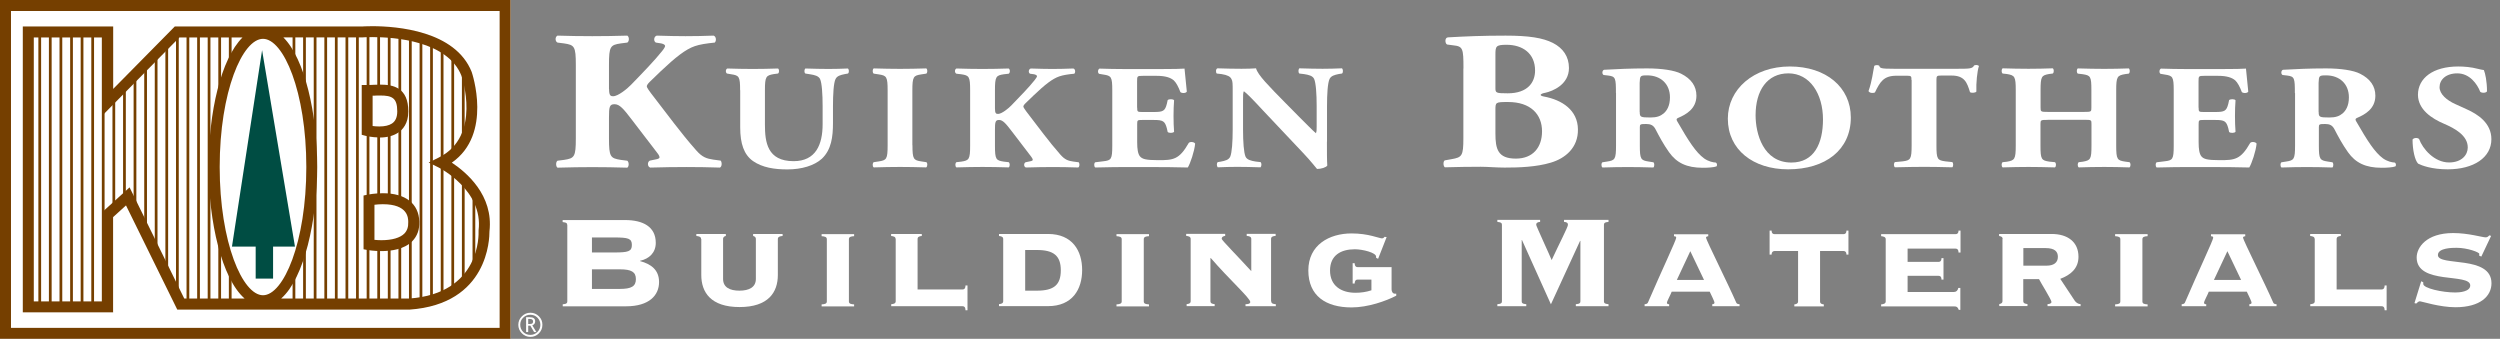
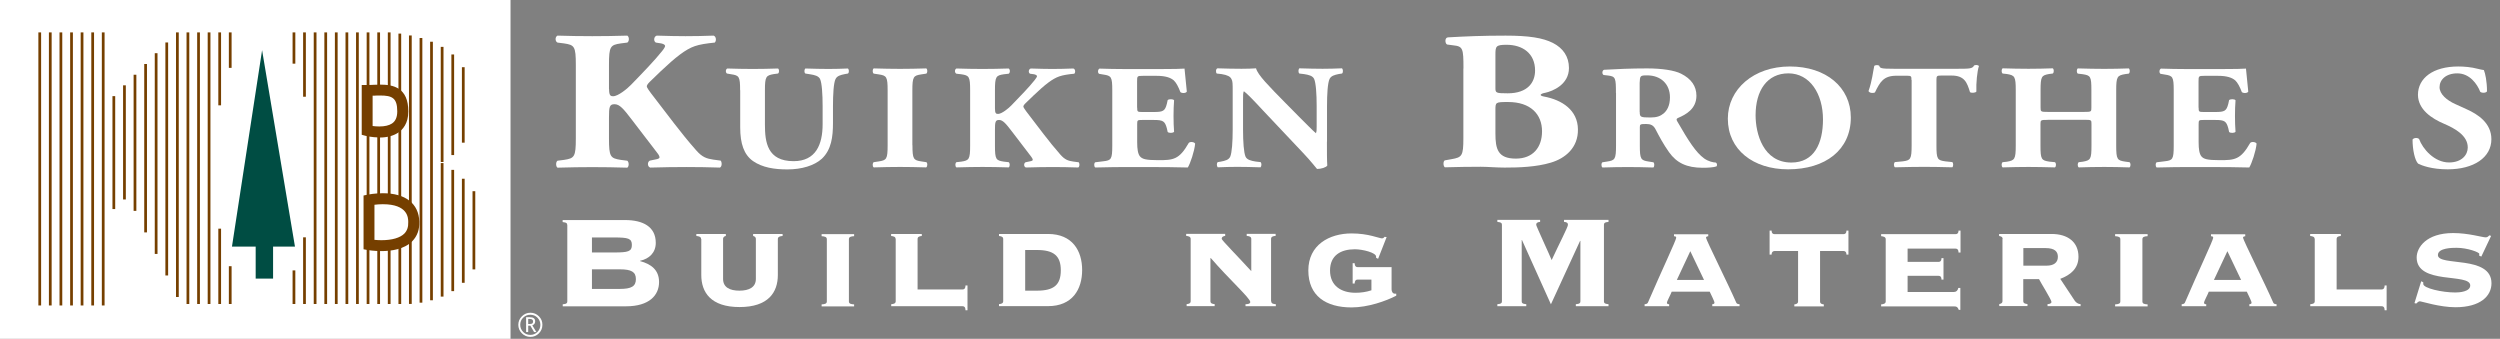
<svg xmlns="http://www.w3.org/2000/svg" id="Layer_1" viewBox="0 0 273 37">
  <rect x="0" y="0" width="273" height="37" fill="#808080" stroke="none" />
  <defs>
    <style>.cls-1{fill:#fff;}.cls-2{fill:#753f00;}.cls-3{fill:#004d43;}</style>
  </defs>
  <g id="Layer_1-2">
    <rect class="cls-1" width="55.75" height="37" />
-     <path class="cls-2" d="M55.75,37H0V0h55.75v37ZM1.2,35.8h53.36V1.2H1.2v34.61h0ZM12.37,34.11H2.49V2.89h9.87v6.82l6.73-6.82h20.49s.42-.03,1.07-.03c2.67,0,9.07.49,10.86,5,.03.09,2.32,6.78-2.17,9.9,1.57,1.04,4.57,3.55,4.11,7.51,0,.74-.1,7.94-8.74,8.54h-25.35l-5.6-11.38-1.41,1.28v10.41h.02,0ZM3.69,32.91h7.48v-9.75l2.98-2.7,5.97,12.14h6.59c-2.49-2.19-3.93-8.36-3.93-14.36s1.35-11.8,3.7-14.15h-6.89l-8.43,8.54V4.09H3.69v28.82ZM30.73,32.6h13.95c7.83-.55,7.59-7.06,7.58-7.34v-.1c.54-4.4-4.31-6.85-4.36-6.87l-1.09-.54,1.09-.54c4.75-2.33,2.52-8.87,2.49-8.94-1.51-3.8-7.31-4.22-9.74-4.22-.62,0-1.01.03-1.02.03h-8.69c2.35,2.35,3.7,8.33,3.7,14.15s-1.43,12.17-3.93,14.36h.02,0ZM28.72,4.24c-2.24,0-4.73,5.75-4.73,14s2.5,14,4.73,14,4.73-5.75,4.73-14-2.5-14-4.73-14Z" />
    <path class="cls-2" d="M11.42,33.36h-.3V3.54h.3v29.82ZM10.27,33.36h-.3V3.54h.3v29.82ZM9.11,33.36h-.3V3.54h.3v29.82ZM7.96,33.36h-.3V3.54h.3v29.82ZM6.8,33.36h-.3V3.54h.3v29.82ZM5.64,33.36h-.3V3.54h.3v29.82ZM4.49,33.36h-.3V3.54h.3v29.82ZM18.36,30.08h-.3V4.64h.3v25.43h0ZM12.58,22.83h-.3v-12.33h.3v12.33ZM43.81,22h-.3v-8.49h.3v8.49ZM42.65,21.73h-.3v-7.45h.3v7.45ZM41.5,21.71h-.3v-7.3h.3v7.3ZM43.81,10.63h-.3V3.67h.3v6.97h0ZM42.65,9.83h-.3V3.54h.3v6.29ZM41.5,9.8h-.3V3.54h.3v6.26Z" />
    <path class="cls-2" d="M41.65,27.42h0c-.81,0-1.44-.11-1.46-.11l-.49-.09v-5.87l.48-.1s.74-.15,1.63-.15c2.47,0,3.92,1.13,3.98,3.1.03.87-.23,1.59-.76,2.13-.88.9-2.32,1.09-3.37,1.09,0,0,0,0-.01,0ZM40.89,26.19c.21.02.47.04.76.04,1.16,0,2.05-.26,2.51-.73.3-.31.44-.72.42-1.26,0-.48-.06-1.94-2.78-1.94-.35,0-.66.03-.91.06v3.84h0ZM41.43,15.01h0c-.8,0-1.46-.17-1.48-.17l-.45-.12v-5.44h.6c.23,0,.46,0,.69-.02.25,0,.49-.02.73-.02,1.43,0,3.07.33,3.07,2.93,0,1.31-.61,1.99-1.13,2.33s-1.21.52-2.03.52h0ZM40.69,13.76c.2.03.46.05.74.05h0c.58,0,1.05-.11,1.37-.32.39-.26.58-.69.58-1.33,0-1.48-.58-1.73-1.87-1.73-.23,0-.46,0-.69.02h-.13v3.3h0Z" />
    <polyline class="cls-3" points="32.21 26.93 28.62 5.48 25.33 26.93 27.92 26.93 27.92 30.42 29.82 30.42 29.82 26.93 32.21 26.93" />
    <path class="cls-2" d="M43.81,33.2h-.3v-6.69h.3v6.69ZM42.65,33.2h-.3v-6.42h.3v6.42ZM41.5,33.2h-.3v-6.38h.3v6.38ZM40.34,33.2h-.3V3.54h.3v29.66ZM39.18,33.2h-.3V3.54h.3v29.66ZM38.03,33.2h-.3V3.54h.3v29.66ZM36.87,33.2h-.3V3.54h.3v29.66ZM35.72,33.2h-.3V3.54h.3v29.66ZM34.56,33.2h-.3V3.54h.3v29.66ZM33.4,33.2h-.3v-7.28h.3v7.28ZM32.25,33.2h-.3v-3.67h.3v3.67ZM25.29,33.2h-.3v-4.13h.3v4.13ZM24.14,33.2h-.3v-8.23h.3v8.23ZM22.98,33.2h-.3V3.54h.3v29.66ZM21.83,33.2h-.3V3.54h.3v29.66ZM20.67,33.2h-.3V3.54h.3v29.66ZM44.96,33.19h-.3v-7.55h.3v7.55ZM46.12,33.05h-.3V4.15h.3v28.89h0ZM47.27,32.79h-.3V4.56h.3v28.23ZM19.52,32.43h-.3V3.54h.3v28.89ZM48.43,32.39h-.3v-14.58h.3v14.58ZM49.59,31.79h-.3v-13.24h.3v13.24ZM50.74,30.88h-.3v-11.36h.3s0,11.36,0,11.36ZM51.9,29.42h-.3v-8.54h.3s0,8.54,0,8.54ZM17.2,27.73h-.3V5.81h.3v21.91h0ZM16.05,25.38h-.3V6.99h.3v18.39ZM14.89,23.03h-.3v-14.87h.3v14.87ZM44.96,22.92h-.3V3.87h.3v19.05ZM13.74,21.78h-.3v-12.46h.3v12.46ZM48.43,17.69h-.3V5.12h.3v12.57ZM49.59,16.93h-.3V5.95h.3v10.99h0ZM50.74,15.58h-.3V7.34h.3v8.25h0ZM24.14,11.5h-.3V3.54h.3v7.96ZM33.4,10.56h-.3V3.54h.3v7.02ZM25.29,7.41h-.3v-3.87h.3v3.87ZM32.25,6.95h-.3v-3.41h.3v3.41Z" />
    <path class="cls-1" d="M56.6,35.47c0-.36.13-.67.39-.93.26-.26.57-.39.93-.39s.67.13.93.39c.26.26.38.56.38.93s-.13.67-.38.93c-.26.26-.57.39-.93.39s-.67-.13-.93-.39c-.26-.26-.39-.57-.39-.93ZM59.01,35.47c0-.3-.11-.56-.32-.78-.21-.21-.47-.32-.78-.32s-.56.11-.78.32-.32.47-.32.78.11.56.32.78c.21.21.47.32.78.32s.56-.11.78-.32c.21-.22.32-.48.32-.78ZM58.32,36.26l-.41-.7h-.23v.7h-.23v-1.62h.41c.39,0,.58.15.58.45,0,.21-.1.35-.31.44l.44.73h-.25ZM57.68,34.84v.54h.15c.15,0,.25-.02.3-.06s.08-.11.08-.22c0-.18-.12-.27-.35-.27h-.18Z" />
  </g>
  <g id="Layer_6">
    <path class="cls-1" d="M66.51,9.71c0,.71.15.8.45.8.53,0,1.54-.82,1.95-1.25,1.34-1.38,2.58-2.66,3.39-3.68.23-.28.33-.48.33-.56s-.1-.22-.43-.28l-.58-.09c-.28-.15-.23-.67.1-.76,1.29.04,2.23.06,3.14.06s2.05-.02,3.06-.06c.3.09.33.58.13.76-.89.09-1.64.2-2.18.39-1.01.35-2.08,1.19-3.75,2.77l-1.16,1.12c-.25.24-.33.41-.33.5,0,.11.15.37.91,1.34,1.27,1.62,2.76,3.7,4.48,5.64.68.78,1.16.91,1.87,1.02l.81.11c.15.19.15.65-.08.76-1.27-.04-2.48-.06-3.64-.06-1.29,0-2.56.02-3.97.06-.33-.09-.33-.63-.05-.76l.63-.13c.28-.04.43-.13.43-.22s-.05-.24-.2-.43c-.15-.19-1.21-1.6-1.47-1.92l-1.34-1.75c-.91-1.19-1.34-1.71-1.9-1.71s-.61.3-.61,1.47v2.27c0,2.01.15,2.16,1.29,2.34l.71.09c.2.15.2.63,0,.76-1.34-.04-2.61-.06-3.82-.06-1.14,0-2.45.02-3.8.06-.2-.13-.2-.63,0-.76l.71-.09c1.14-.17,1.29-.33,1.29-2.34V7.07c0-2.01-.15-2.16-1.29-2.33l-.71-.09c-.28-.13-.28-.63,0-.76,1.27.04,2.53.06,3.8.06s2.48-.02,3.82-.06c.23.13.23.63,0,.76l-.71.09c-1.14.17-1.29.32-1.29,2.33v2.64h.01Z" />
    <path class="cls-1" d="M80.82,9.86c0-1.51-.11-1.62-.97-1.75l-.47-.08c-.15-.1-.17-.45.04-.55.91.03,1.86.05,2.77.05s1.86-.02,2.77-.05c.15.1.15.45,0,.55l-.46.06c-.85.15-.97.26-.97,1.77v3.75c0,1.9.25,3.99,3.13,3.99,2.43,0,3.17-1.82,3.17-4.04v-1.96c0-1.31-.08-2.55-.28-2.97-.17-.34-.59-.44-1.1-.52l-.51-.08c-.15-.13-.11-.45,0-.55,1.02.03,1.76.05,2.54.05.7,0,1.4-.02,2.12-.05.11.1.15.42,0,.55l-.34.06c-.49.1-.85.2-1.02.54-.21.42-.28,1.66-.28,2.97v1.82c0,1.52-.17,2.92-1.21,3.91-.83.76-2.22,1.17-3.76,1.17-1.44,0-2.73-.2-3.76-.91-.99-.7-1.4-1.9-1.4-3.67v-4.06h0Z" />
    <path class="cls-1" d="M99.64,15.86c0,1.52.11,1.64.99,1.77l.53.08c.15.1.13.47-.02.57-1.02-.03-1.95-.05-2.85-.05s-1.86.02-2.88.05c-.15-.1-.15-.47,0-.57l.53-.08c.87-.13.99-.24.99-1.77v-5.97c0-1.52-.11-1.64-.99-1.77l-.53-.08c-.15-.1-.15-.47,0-.57,1.02.03,1.97.05,2.88.05s1.84-.02,2.86-.05c.15.1.15.47,0,.57l-.53.08c-.87.13-.99.24-.99,1.77v5.97h0Z" />
    <path class="cls-1" d="M108.65,11.84c0,.54.11.6.34.6.4,0,1.16-.62,1.46-.94,1.01-1.04,1.94-2,2.54-2.76.17-.21.25-.36.25-.42s-.08-.16-.32-.21l-.44-.06c-.21-.11-.17-.5.08-.57.97.03,1.67.05,2.35.05s1.54-.02,2.3-.05c.23.06.25.44.1.57-.66.06-1.23.15-1.63.29-.76.26-1.56.89-2.81,2.08l-.87.84c-.19.18-.25.31-.25.37,0,.08.11.28.68,1.01.95,1.22,2.07,2.78,3.36,4.24.51.58.87.68,1.4.76l.61.08c.11.15.11.49-.06.57-.95-.03-1.86-.05-2.73-.05-.97,0-1.92.02-2.98.05-.25-.07-.25-.47-.04-.57l.47-.1c.21-.03.32-.1.32-.16s-.04-.18-.15-.32c-.11-.14-.91-1.2-1.1-1.44l-1.01-1.32c-.68-.89-1.01-1.28-1.42-1.28s-.45.23-.45,1.1v1.7c0,1.51.11,1.62.97,1.75l.53.06c.15.11.15.47,0,.57-1.01-.03-1.95-.05-2.86-.05-.85,0-1.84.02-2.85.05-.15-.1-.15-.47,0-.57l.53-.06c.85-.13.97-.24.97-1.75v-6.04c0-1.51-.11-1.62-.97-1.75l-.53-.06c-.21-.1-.21-.47,0-.57.95.03,1.9.05,2.85.05s1.86-.02,2.86-.05c.17.1.17.47,0,.57l-.53.06c-.85.13-.97.24-.97,1.75v1.98Z" />
    <path class="cls-1" d="M124.18,11.74c0,.45.02.49.53.49h1.31c.99,0,1.2-.11,1.4-.89l.09-.41c.13-.13.61-.13.7.02-.04.52-.06,1.1-.06,1.72s.02,1.2.06,1.72c-.1.15-.57.16-.7.02l-.09-.4c-.21-.78-.42-.91-1.4-.91h-1.31c-.51,0-.53.02-.53.5v1.93c0,.75.08,1.27.3,1.54.25.29.61.42,1.99.42,1.65,0,2.3-.05,3.34-1.88.15-.18.63-.11.7.08-.08.84-.53,2.16-.8,2.6-1.01-.03-2.83-.05-4.38-.05h-2.47c-.91,0-1.84.02-3.26.05-.15-.1-.15-.49,0-.57l.89-.11c.85-.1.97-.21.97-1.7v-6.05c0-1.48-.11-1.59-.97-1.72l-.47-.08c-.17-.1-.15-.47.04-.57.89.03,1.82.05,2.73.05h4.02c1.21,0,2.3-.02,2.54-.05.02.26.15,1.43.25,2.51-.08.18-.51.21-.7.06-.21-.57-.47-1.05-.72-1.28-.36-.31-.93-.5-1.86-.5h-1.52c-.63,0-.63.03-.63.63v2.84h.01Z" />
    <path class="cls-1" d="M144.9,15.47c0,1.06,0,2.08.04,2.61-.13.2-.66.37-1.12.37-.02,0-.64-.83-1.54-1.77l-4.38-4.64c-1.08-1.17-1.73-1.83-2.07-2.08-.09.16-.09.44-.09,1.04v3.15c0,1.32.08,2.53.28,2.97.17.34.61.44,1.1.52l.53.06c.15.13.11.47,0,.57-1.02-.03-1.78-.05-2.54-.05-.7,0-1.4.02-2.13.05-.11-.1-.15-.44,0-.57l.32-.05c.51-.1.87-.19,1.04-.54.19-.44.27-1.65.27-2.97v-4.12c0-.89,0-1.15-.13-1.38-.13-.28-.42-.44-1.08-.55l-.53-.06c-.13-.13-.11-.52.08-.57.89.03,1.84.05,2.62.05.65,0,1.2-.02,1.59-.05.19.73,1.42,1.96,3.13,3.7l1.59,1.61c.85.84,1.39,1.41,1.82,1.78.08-.16.08-.44.08-.73v-2.24c0-1.31-.08-2.53-.28-2.97-.17-.34-.59-.44-1.1-.52l-.51-.06c-.15-.13-.11-.47,0-.57,1.02.03,1.76.05,2.54.05.7,0,1.38-.02,2.12-.05.11.1.15.44,0,.57l-.34.05c-.49.1-.85.2-1.02.54-.21.44-.28,1.66-.28,2.97v3.88h0Z" />
    <path class="cls-1" d="M159.81,7.48c0-2.18-.05-2.42-1.11-2.53l-.68-.09c-.23-.11-.28-.76.1-.78,1.92-.11,3.77-.19,6.3-.19s4.05.24,5.16.8c1.09.56,1.75,1.47,1.75,2.74,0,1.82-1.8,2.53-2.58,2.7-.25.04-.51.13-.51.24,0,.06.13.13.35.17,2,.37,3.7,1.49,3.72,3.59.03,1.99-1.37,3.16-2.96,3.63-1.59.48-3.49.54-5.04.54-.91,0-1.87-.09-2.61-.09-1.24,0-2.48.02-3.92.06-.2-.13-.2-.69,0-.76l.73-.13c1.14-.2,1.29-.35,1.29-2.29v-7.63.02h0ZM163.3,9.58c0,.56.03.61,1.34.61,2.18,0,2.99-1.19,2.99-2.49,0-1.88-1.37-2.81-3.11-2.81-1.19,0-1.22.17-1.22,1.12v3.57ZM163.3,14.57c0,1.69.25,2.75,2.23,2.75,1.87,0,2.86-1.23,2.86-2.98,0-1.88-1.27-3.2-3.7-3.2-1.39,0-1.39.02-1.39.89v2.55h0Z" />
    <path class="cls-1" d="M176.46,10.15c0-1.62-.04-1.8-.83-1.9l-.51-.06c-.19-.08-.19-.49.04-.57,1.42-.08,2.9-.15,4.7-.15,1.61,0,3,.21,3.72.58,1.1.55,1.67,1.36,1.67,2.4,0,1.44-1.14,2.06-2.01,2.43-.19.08-.19.18-.09.36,1.25,2.17,2.03,3.39,2.94,4.06.49.34.99.44,1.27.45.17.08.17.33.08.42-.3.11-.91.15-1.5.15-1.75,0-2.85-.53-3.68-1.7-.61-.86-1.04-1.66-1.48-2.51-.23-.44-.53-.57-1.01-.57-.66,0-.7.03-.7.36v2c0,1.49.11,1.61.97,1.74l.51.08c.13.08.13.47,0,.57-1.01-.03-1.88-.05-2.79-.05s-1.78.02-2.77.05c-.15-.1-.15-.49,0-.57l.51-.08c.85-.13.97-.24.97-1.74v-5.74h-.01ZM179.06,12.21c0,.57.06.62,1.18.62.68,0,1.08-.15,1.44-.45.32-.28.68-.79.68-1.75,0-1.46-1.01-2.4-2.49-2.4-.78,0-.78.05-.82.83v3.16h.01Z" />
    <path class="cls-1" d="M202.11,12.83c0,3.54-2.77,5.66-6.85,5.66-3.81,0-6.58-2.14-6.58-5.53,0-3.21,2.81-5.7,6.77-5.7s6.66,2.27,6.66,5.57ZM195.3,8.01c-2.33,0-3.59,1.87-3.59,4.58,0,1.98.82,5.16,3.91,5.16,2.48,0,3.45-2.08,3.45-4.71,0-2.78-1.42-5.03-3.78-5.03h0Z" />
    <path class="cls-1" d="M208.73,8.74c0-.39,0-.47-.46-.47h-1.18c-1.39,0-1.78.65-2.35,1.83-.23.1-.59.06-.7-.15.4-1.12.49-2.13.63-2.76.08-.05.17-.08.27-.08s.19.02.27.06c.09.28.15.34,1.59.34h7.06c1.25,0,1.54-.02,1.71-.36.08-.03.13-.05.25-.05s.25.06.28.11c-.19.55-.32,1.87-.28,2.79-.09.15-.61.18-.7.05-.32-1.04-.59-1.8-2.01-1.8h-1.14c-.46,0-.51.05-.51.47v7.16c0,1.51.11,1.62.97,1.74l.76.08c.13.1.13.47,0,.57-1.23-.03-2.18-.05-3.04-.05-.91,0-1.9.02-3.22.05-.15-.1-.15-.47,0-.57l.85-.08c.85-.11.97-.23.97-1.74v-7.16l-.02.02h0Z" />
    <path class="cls-1" d="M223.62,13.09c-.78,0-.8.02-.8.47v2.34c0,1.51.11,1.62.97,1.75l.61.06c.15.1.15.47,0,.57-1.08-.03-2.03-.05-2.88-.05-.91,0-1.86.02-2.83.05-.15-.1-.15-.47,0-.57l.46-.05c.85-.15.97-.26.97-1.77v-6.04c0-1.51-.11-1.62-.97-1.77l-.46-.05c-.15-.1-.15-.47,0-.57.93.03,1.92.05,2.83.05.85,0,1.8-.02,2.64-.05.15.1.15.47,0,.57l-.4.05c-.82.15-.93.26-.93,1.77v1.88c0,.47.02.49.8.49h3.95c.8,0,.8-.02.8-.49v-1.88c0-1.51-.09-1.62-.97-1.75l-.51-.06c-.15-.1-.15-.47,0-.57,1.04.03,1.97.05,2.88.05s1.8-.02,2.68-.05c.15.1.15.47,0,.57l-.38.05c-.87.15-.99.26-.99,1.77v6.04c0,1.51.11,1.62.99,1.75l.46.06c.15.1.15.47,0,.57-.95-.03-1.88-.05-2.75-.05-.95,0-1.88.02-2.79.05-.15-.1-.15-.47,0-.57l.42-.05c.87-.15.97-.26.97-1.77v-2.34c0-.45,0-.47-.8-.47h-3.97Z" />
    <path class="cls-1" d="M240.09,11.74c0,.45.02.49.53.49h1.31c.99,0,1.2-.11,1.4-.89l.09-.41c.13-.13.61-.13.7.02-.04.52-.06,1.1-.06,1.72s.02,1.2.06,1.72c-.1.15-.57.16-.7.02l-.09-.4c-.21-.78-.42-.91-1.4-.91h-1.31c-.51,0-.53.02-.53.5v1.93c0,.75.08,1.27.3,1.54.25.29.61.42,1.99.42,1.65,0,2.3-.05,3.34-1.88.15-.18.63-.11.7.08-.08.84-.53,2.16-.8,2.6-1.01-.03-2.83-.05-4.38-.05h-2.47c-.91,0-1.84.02-3.26.05-.15-.1-.15-.49,0-.57l.89-.11c.85-.1.97-.21.97-1.7v-6.05c0-1.48-.11-1.59-.97-1.72l-.47-.08c-.17-.1-.15-.47.04-.57.89.03,1.82.05,2.73.05h4.02c1.21,0,2.3-.02,2.54-.05.02.26.15,1.43.25,2.51-.08.18-.51.21-.7.06-.21-.57-.47-1.05-.72-1.28-.36-.31-.93-.5-1.86-.5h-1.52c-.63,0-.63.03-.63.63v2.84h.01Z" />
-     <path class="cls-1" d="M250.6,10.15c0-1.62-.04-1.8-.83-1.9l-.51-.06c-.19-.08-.19-.49.04-.57,1.42-.08,2.9-.15,4.7-.15,1.61,0,3,.21,3.72.58,1.1.55,1.67,1.36,1.67,2.4,0,1.44-1.14,2.06-2.01,2.43-.19.08-.19.18-.09.36,1.25,2.17,2.03,3.39,2.94,4.06.49.34.99.44,1.27.45.17.08.17.33.08.42-.3.11-.91.15-1.5.15-1.75,0-2.85-.53-3.68-1.7-.61-.86-1.04-1.66-1.48-2.51-.23-.44-.53-.57-1-.57-.66,0-.7.03-.7.36v2c0,1.49.11,1.61.97,1.74l.51.08c.13.08.13.47,0,.57-1.01-.03-1.88-.05-2.79-.05s-1.78.02-2.77.05c-.15-.1-.15-.49,0-.57l.51-.08c.85-.13.97-.24.97-1.74v-5.74h-.02,0ZM253.2,12.21c0,.57.06.62,1.18.62.68,0,1.08-.15,1.44-.45.32-.28.68-.79.68-1.75,0-1.46-1.01-2.4-2.49-2.4-.78,0-.78.05-.82.83v3.16h.01Z" />
    <path class="cls-1" d="M267.28,18.49c-1.75,0-2.83-.42-3.22-.62-.36-.36-.61-1.52-.61-2.63.13-.21.57-.23.72-.05.38,1.05,1.65,2.55,3.26,2.55,1.4,0,2.05-.83,2.05-1.64,0-1.32-1.44-2.09-2.58-2.58-1.37-.58-2.84-1.56-2.86-3.16,0-1.83,1.65-3.1,4.4-3.1.63,0,1.4.06,2.16.26.25.06.42.1.64.13.15.36.34,1.23.34,2.32-.09.19-.57.21-.74.05-.32-.83-1.14-2.01-2.5-2.01-1.25,0-1.94.7-1.94,1.51,0,.75.78,1.43,1.73,1.85l1.25.57c1.18.53,2.68,1.48,2.68,3.26,0,2-1.92,3.29-4.78,3.29h0Z" />
  </g>
  <g id="Layer_3">
    <path class="cls-1" d="M61.94,24.57c0-.16-.05-.28-.5-.32v-.22h6.82c1.93,0,3.35.71,3.35,2.49,0,1.07-.71,1.74-1.72,1.96v.03c1.2.32,2.08.96,2.08,2.29,0,1.44-1.07,2.65-3.61,2.65h-6.91v-.22c.44-.03.5-.16.5-.32v-8.35h-.01ZM64.64,27.57h2.43c1.53,0,1.93-.11,1.93-.82s-.39-.82-1.93-.82h-2.43v1.64ZM64.64,31.55h3.05c1.25,0,1.75-.28,1.75-1.07s-.5-1.07-1.75-1.07h-3.05v2.15h0Z" />
    <path class="cls-1" d="M76.56,26.1c0-.25-.24-.3-.52-.33v-.22h3.22v.22c-.11.02-.3.08-.3.33v4.36c0,.92.74,1.28,1.78,1.28s1.8-.36,1.8-1.28v-4.36c0-.25-.19-.3-.3-.33v-.22h3.22v.22c-.28.02-.52.08-.52.33v3.93c0,1.89-1.04,3.5-4.18,3.5s-4.18-1.61-4.18-3.5v-3.93h-.02Z" />
    <path class="cls-1" d="M93.27,25.57v.22c-.36.02-.57.08-.57.33v6.8c0,.25.22.3.57.32v.22h-3.55v-.22c.36-.02.57-.08.57-.32v-6.8c0-.25-.22-.3-.57-.33v-.22h3.55Z" />
    <path class="cls-1" d="M97.8,26.1c0-.25-.22-.3-.49-.33v-.22h3.35v.22c-.25.02-.46.08-.46.33v5.51h4.91c.14,0,.32-.06.32-.44h.22v2.71h-.22c0-.38-.17-.44-.32-.44h-7.79v-.22c.27-.02.49-.08.49-.32v-6.8h0Z" />
    <path class="cls-1" d="M109.55,26.1c0-.25-.22-.3-.46-.33v-.22h5.36c2.65,0,3.72,1.83,3.72,3.94s-1.07,3.94-3.72,3.94h-5.36v-.22c.25-.02.46-.08.46-.32v-6.8h0ZM111.95,31.74h1.29c1.83,0,2.6-.62,2.6-2.22s-.79-2.22-2.6-2.22h-1.29v4.45h0Z" />
-     <path class="cls-1" d="M125.47,25.57v.22c-.36.02-.57.08-.57.33v6.8c0,.25.22.3.57.32v.22h-3.55v-.22c.35-.02.57-.08.57-.32v-6.8c0-.25-.22-.3-.57-.33v-.22h3.55Z" />
    <path class="cls-1" d="M138.82,32.9c0,.25.22.3.5.32v.22h-3.31v-.22c.17,0,.52-.02.52-.24,0-.41-2.29-2.46-4.32-4.81l-.03.03v4.69c0,.25.22.3.46.32v.22h-3.06v-.22c.24-.02.44-.08.44-.32v-6.8c0-.25-.22-.3-.49-.33v-.22h4.26v.22c-.16.02-.38.08-.38.33,0,.13,1.74,1.89,3.23,3.52v-3.52c0-.25-.22-.3-.5-.33v-.22h3.16v.22c-.28.02-.5.08-.5.33v6.8l.03.02h0Z" />
    <path class="cls-1" d="M151.96,29.15v2.45c0,.24.13.47.35.47h.16v.22c-1.12.58-3.08,1.28-4.88,1.28-2.79,0-4.72-1.25-4.72-4.04s2.29-4.04,4.72-4.04c.92,0,1.67.13,2.24.27s.95.27,1.07.27c.17,0,.22-.09.3-.17l.22.03-.93,2.37-.22-.11v-.13c0-.43-1.47-.8-2.32-.8-1.53,0-2.71.66-2.71,2.32s1.21,2.43,2.78,2.43c.58,0,1.17-.08,1.74-.27v-1.17h-1.51c-.28,0-.32.28-.32.43h-.22v-2.22h.22c0,.14.03.43.32.43h3.72v-.02Z" />
    <path class="cls-1" d="M172.08,33.44v-.22c.44-.03.5-.16.5-.32v-6.58l-.03-.03-3.19,6.94-3.16-7.02h-.03v6.69c0,.16.05.28.5.32v.22h-3.16v-.22c.44-.03.5-.16.5-.32v-8.35c0-.16-.05-.28-.5-.32v-.22h4.67v.22c-.28.02-.43.11-.43.32,0,.13,1.5,3.36,1.69,3.85.82-1.77,1.78-3.61,1.78-3.85,0-.22-.14-.3-.43-.32v-.22h4.86v.22c-.44.03-.5.16-.5.32v8.35c0,.16.05.28.5.32v.22h-3.6.03Z" />
    <path class="cls-1" d="M186.98,33.44v-.22s.24,0,.24-.16c0-.19-.39-.9-.52-1.21h-4.15c-.11.32-.52,1.03-.52,1.21,0,.16.16.16.24.16v.22h-2.68v-.22c.14,0,.3-.05.36-.17,1.44-3.35,3.09-6.83,3.09-7.08,0-.13-.05-.16-.24-.17v-.22h3.74v.22c-.17.02-.24.05-.24.17,0,.22,2.51,5.25,3.3,7.08.05.13.22.17.36.17v.22h-2.98ZM186.08,30.57l-1.5-3.14-1.47,3.14h2.97Z" />
    <path class="cls-1" d="M201.31,25.57c.14,0,.32-.06.32-.39h.22v2.62h-.22c0-.32-.17-.39-.32-.39h-2.56v5.51c0,.25.22.3.41.32v.22h-3.22v-.22c.19-.02.41-.08.41-.32v-5.51h-2.56c-.14,0-.33.08-.33.39h-.22v-2.62h.22c0,.32.17.39.33.39h7.53-.02,0Z" />
    <path class="cls-1" d="M213.39,31.88c.22,0,.39-.13.46-.44h.22v2.4h-.17c-.13-.32-.22-.38-.5-.38h-7.98v-.22c.25-.02.5-.08.5-.32v-6.8c0-.25-.25-.3-.5-.33v-.22h8.13c.14,0,.32-.06.32-.39h.22v2.4h-.22c0-.36-.17-.43-.32-.43h-5.24v1.45h3.38c.14,0,.32-.06.32-.41h.22v2.34h-.22c0-.35-.17-.41-.32-.41h-3.38v1.77h5.1-.02Z" />
    <path class="cls-1" d="M218.69,26.1c0-.25-.22-.3-.39-.33v-.22h5.74c1.75,0,2.93.87,2.93,2.49,0,1.29-.88,1.99-1.99,2.41l1.59,2.4c.13.19.38.36.63.36v.22h-3.61v-.22c.16,0,.43-.05.43-.24,0-.24-1.22-2.18-1.36-2.49h-1.72v2.4c0,.25.22.3.46.32v.22h-3.08v-.22c.14-.02.35-.08.35-.32v-6.8s.02.02.02.02ZM220.95,29.01h2.54c.76,0,1.23-.32,1.23-.96,0-.55-.3-.96-1.36-.96h-2.41v1.93h0Z" />
    <path class="cls-1" d="M234.52,25.57v.22c-.36.02-.57.08-.57.33v6.8c0,.25.22.3.57.32v.22h-3.55v-.22c.36-.02.57-.08.57-.32v-6.8c0-.25-.22-.3-.57-.33v-.22h3.55Z" />
    <path class="cls-1" d="M245.63,33.44v-.22s.24,0,.24-.16c0-.19-.39-.9-.52-1.21h-4.15c-.11.32-.52,1.03-.52,1.21,0,.16.16.16.24.16v.22h-2.68v-.22c.14,0,.3-.05.35-.17,1.44-3.35,3.09-6.83,3.09-7.08,0-.13-.05-.16-.24-.17v-.22h3.74v.22c-.17.02-.24.05-.24.17,0,.22,2.51,5.25,3.3,7.08.05.13.22.17.36.17v.22h-2.98.02-.01ZM244.73,30.57l-1.5-3.14-1.47,3.14h2.97Z" />
    <path class="cls-1" d="M252.76,26.1c0-.25-.22-.3-.49-.33v-.22h3.35v.22c-.25.02-.46.08-.46.33v5.51h4.91c.14,0,.33-.06.33-.44h.22v2.71h-.22c0-.38-.17-.44-.33-.44h-7.79v-.22c.27-.02.49-.08.49-.32v-6.8h0Z" />
    <path class="cls-1" d="M264.38,30.71l.24.11v.19c0,.46,2.05.93,3.5.93.44,0,1.63-.08,1.63-.77,0-1.39-5.85-.03-5.85-3.05,0-1.1,1.06-2.67,3.98-2.67,1.7,0,3.17.47,3.57.47.19,0,.3-.14.39-.22l.19.06-1.07,2.26-.24-.11s.02-.13.02-.19c0-.17-1.28-.66-2.48-.66-.44,0-2.04,0-2.04.79,0,1.28,5.85-.03,5.85,3.08,0,1.39-1.2,2.62-3.94,2.62-1.72,0-3.72-.65-3.87-.65-.16,0-.28.13-.41.25l-.19-.05.74-2.4h-.02Z" />
  </g>
</svg>